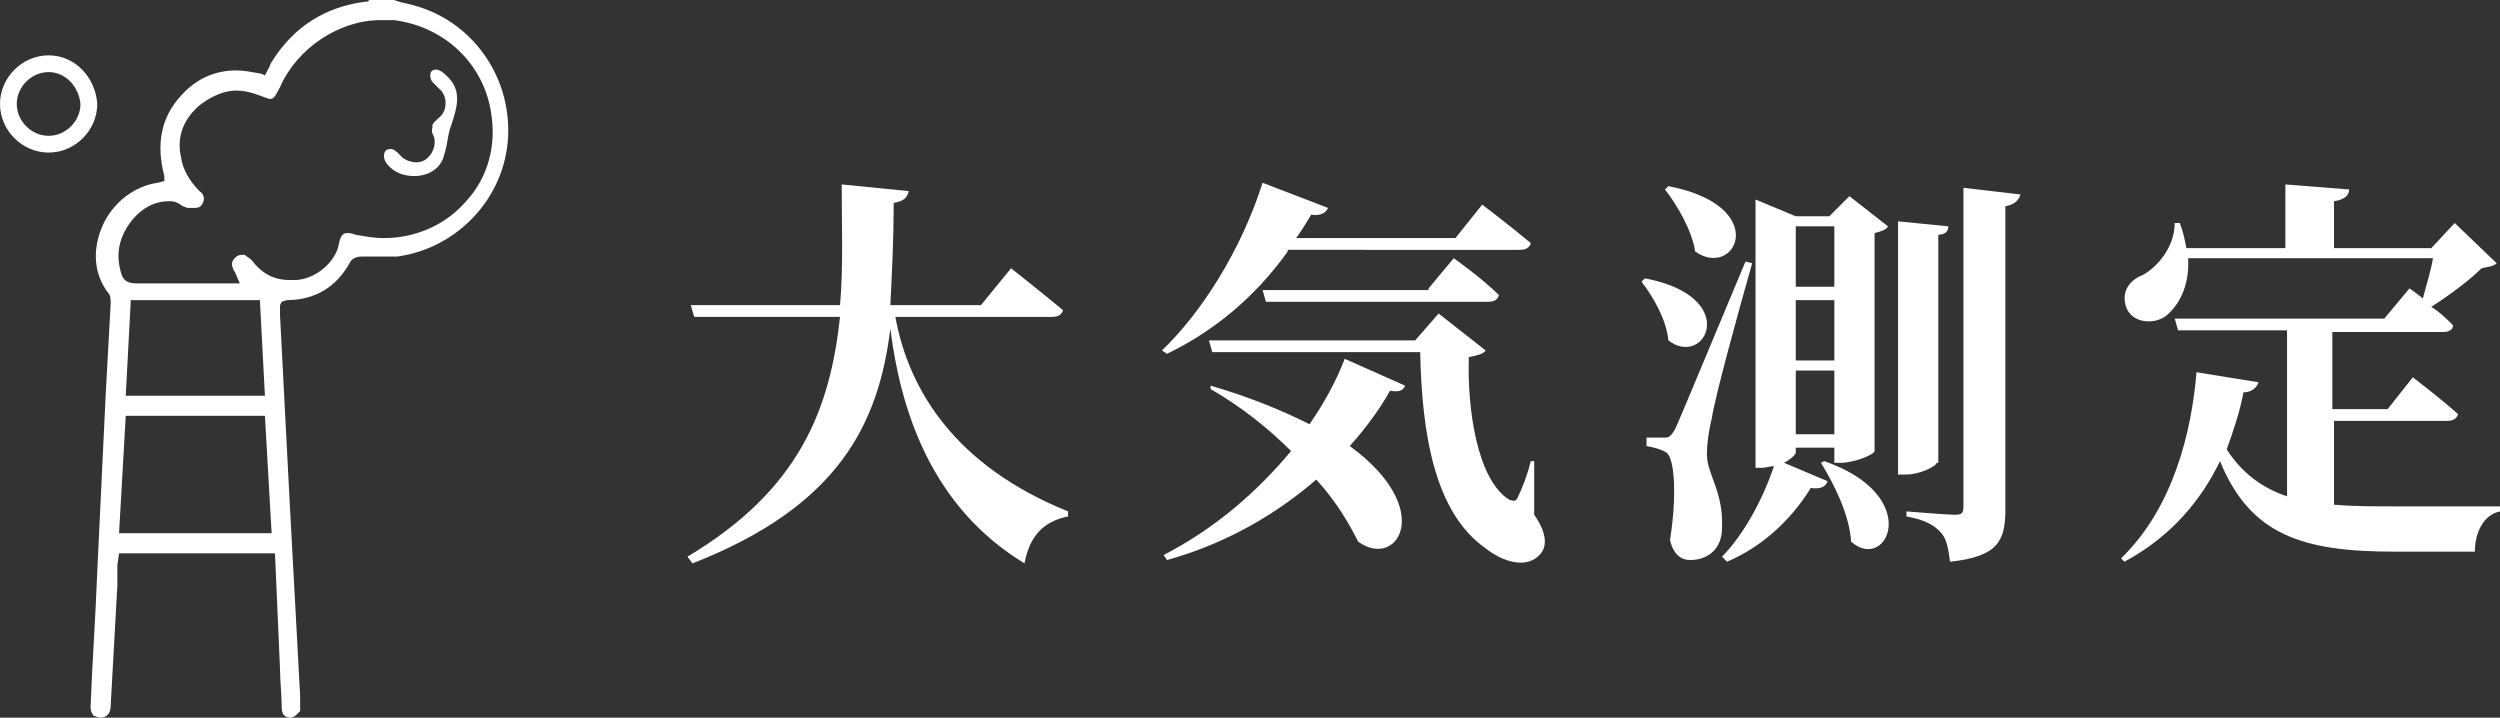
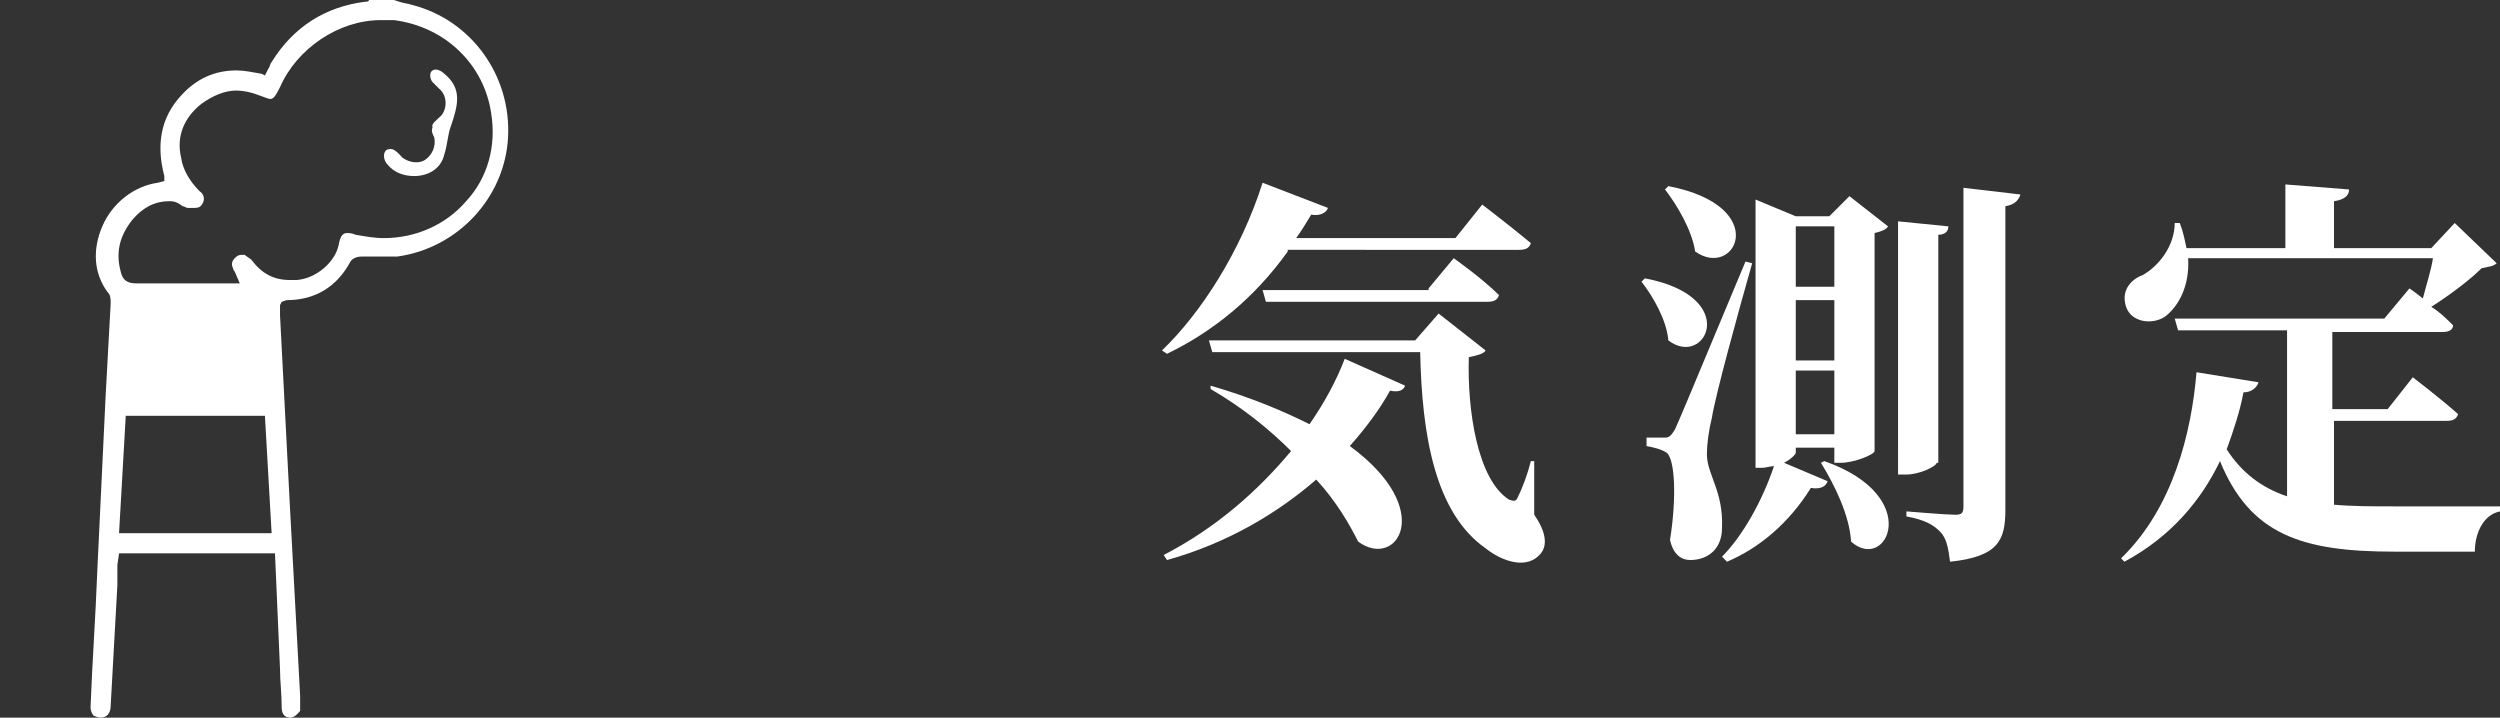
<svg xmlns="http://www.w3.org/2000/svg" version="1.1" id="レイヤー_1" x="0px" y="0px" width="149.1px" height="42.8px" viewBox="0 0 149.1 42.8" style="enable-background:new 0 0 149.1 42.8;" xml:space="preserve">
  <rect x="0" y="0" width="149.1" height="42.8" fill="#333333" stroke="none" />
  <style type="text/css">
	.st0{enable-background:new    ;}
	.st1{fill:#FFFFFF;}
	.st2{fill:none;stroke:#FFFFFF;stroke-miterlimit:10;}
</style>
  <g>
    <g>
      <g class="st0">
-         <path class="st1" d="M53.4,18.9c0.8,4.4,3.6,8.9,10.3,11.6l0,0.3c-1.5,0.3-2.3,1.2-2.6,2.8c-5.6-3.4-7.4-9.2-8-14     c-0.7,5.7-3.1,10.6-11.8,14L41,33.2c6.7-4,8.5-8.8,9.1-14.3h-8.7l-0.2-0.7h8.9c0.2-2.3,0.1-4.7,0.1-7.2l4,0.4     c-0.1,0.4-0.3,0.6-0.9,0.7c0,2.1-0.1,4.1-0.2,6.1h5.4l1.8-2.2c0,0,1.9,1.5,3.1,2.5c-0.1,0.3-0.3,0.4-0.7,0.4H53.4z" />
        <path class="st1" d="M76.8,15c-2,2.8-4.5,4.8-7.2,6.1l-0.3-0.2c2.3-2.2,4.7-5.9,6-10l3.9,1.5c-0.1,0.3-0.5,0.5-1,0.4     c-0.3,0.5-0.6,1-0.9,1.4h9.5l1.6-2c0,0,1.7,1.3,2.9,2.3c-0.1,0.3-0.3,0.4-0.7,0.4H76.8z M72.2,23c2.4,0.7,4.3,1.5,5.9,2.3     c0.9-1.3,1.6-2.6,2.1-3.9l3.6,1.6c-0.1,0.3-0.4,0.4-0.9,0.3c-0.6,1.1-1.5,2.3-2.4,3.3c5.2,3.8,2.8,7.4,0.5,5.7     c-0.5-1-1.3-2.4-2.5-3.7c-2.3,2-5.3,3.8-8.9,4.8l-0.2-0.3c3.1-1.6,5.6-3.8,7.6-6.2c-1.3-1.3-2.9-2.6-4.8-3.7L72.2,23z M91.5,30.7     c0.7,1,0.8,1.8,0.4,2.3c-0.8,1-2.3,0.5-3.3-0.3c-3-2.1-3.8-6.7-3.9-11.7H72.3l-0.2-0.7h12.3l1.4-1.6l2.8,2.2     c-0.1,0.2-0.5,0.3-1,0.4c-0.1,3.1,0.5,7.3,2.4,8.5c0.3,0.1,0.4,0.1,0.5-0.1c0.3-0.6,0.6-1.4,0.8-2.2l0.2,0L91.5,30.7z M85.2,17.2     l1.5-1.8c0,0,1.7,1.2,2.7,2.2c-0.1,0.3-0.3,0.4-0.7,0.4H75.5l-0.2-0.7H85.2z" />
        <path class="st1" d="M98.1,16.6c5.8,1.1,3.6,5.4,1.4,3.7c-0.1-1.2-0.9-2.6-1.6-3.5L98.1,16.6z M104.5,15.7     c-0.8,2.8-2.2,7.9-2.4,9.2c-0.2,0.8-0.3,1.6-0.3,2.2c0,1.2,1,2.2,0.9,4.4c0,1.2-0.8,1.9-1.9,1.9c-0.5,0-1-0.3-1.2-1.2     c0.4-2.5,0.3-4.8-0.2-5.2c-0.3-0.2-0.7-0.3-1.2-0.4v-0.5h1c0.3,0,0.4,0,0.7-0.5c0.4-0.9,0.4-0.9,4.2-10L104.5,15.7z M99.5,11.1     c6.2,1.2,4,5.6,1.6,3.9c-0.2-1.3-1.1-2.8-1.8-3.7L99.5,11.1z M107.1,27c0,0.1-0.3,0.4-0.7,0.6l2.6,1.1c-0.1,0.3-0.4,0.5-1,0.4     c-1.3,2.1-3.1,3.6-5,4.4l-0.3-0.3c1.2-1.2,2.4-3.3,3.1-5.4c-0.2,0-0.5,0.1-0.7,0.1h-0.4v-16l2.4,1h2l1.2-1.2l2.3,1.8     c-0.1,0.2-0.4,0.3-0.8,0.4v13c0,0.2-1.2,0.7-2,0.7h-0.4v-0.9h-2.3V27z M107.1,13.5v3.6h2.3v-3.6H107.1z M109.4,21.5v-3.6h-2.3     v3.6H109.4z M109.4,25.9v-3.8h-2.3v3.8H109.4z M108.8,27.5c6,2.1,3.7,6.7,1.6,4.8c-0.1-1.6-1-3.4-1.8-4.7L108.8,27.5z      M115.5,27.6c0,0.2-1,0.7-1.8,0.7h-0.5V13.2l3,0.3c0,0.3-0.2,0.5-0.6,0.5V27.6z M120.5,11.6c-0.1,0.3-0.3,0.6-0.9,0.7v18.1     c0,1.8-0.4,2.8-3.3,3.1c-0.1-0.8-0.2-1.4-0.6-1.8c-0.4-0.4-0.9-0.7-2-0.9v-0.3c0,0,2.4,0.2,2.9,0.2c0.4,0,0.5-0.1,0.5-0.5V11.2     L120.5,11.6z" />
        <path class="st1" d="M139.2,30.1c1.1,0.1,2.3,0.1,3.7,0.1c1.4,0,4.6,0,6.2,0v0.3c-1,0.2-1.5,1.3-1.5,2.4h-4.8     c-5.5,0-8.6-1-10.4-5.4c-1.1,2.3-2.9,4.5-5.7,6l-0.2-0.2c3.1-3,4.2-7.5,4.5-11.1l3.7,0.6c-0.1,0.3-0.4,0.6-0.9,0.6     c-0.2,1.1-0.6,2.3-1,3.4c0.9,1.4,2.1,2.3,3.6,2.8v-9.9h-6.5l-0.2-0.7h12.5l1.5-1.8c0,0,0.3,0.2,0.8,0.6c0.2-0.8,0.5-1.7,0.6-2.4     h-14.6c0.1,1.7-0.6,2.9-1.4,3.5c-0.8,0.5-2,0.3-2.3-0.6c-0.3-0.9,0.2-1.6,1-1.9c0.9-0.5,1.9-1.7,1.9-3.1h0.3     c0.2,0.5,0.3,1,0.4,1.5h5.9V11l3.8,0.3c0,0.3-0.2,0.6-0.9,0.7v2.8h5.8l1.4-1.5l2.5,2.4c-0.2,0.2-0.5,0.2-0.9,0.3     c-0.7,0.7-1.9,1.6-3,2.3c0.5,0.3,0.9,0.7,1.3,1.1c0,0.3-0.3,0.4-0.6,0.4h-6.6v4.6h3.3l1.5-1.9c0,0,1.7,1.3,2.7,2.2     c-0.1,0.3-0.3,0.4-0.7,0.4h-6.7V30.1z" />
      </g>
    </g>
    <g>
-       <path class="st2" d="M2.9,3.8c-1.3,0-2.4,1.1-2.4,2.4c0,1.3,1.1,2.4,2.4,2.4c1.3,0,2.4-1.1,2.4-2.4C5.2,4.9,4.2,3.8,2.9,3.8z" />
-       <path class="st1" d="M17.3,42.8c-0.3,0-0.5-0.2-0.5-0.6c0-0.8-0.1-1.6-0.1-2.3l-0.3-6.9H7.1L7,33.7C7,34.1,7,34.5,7,34.9l-0.4,7.2    c0,0.4-0.2,0.7-0.6,0.7c-0.2,0-0.3-0.1-0.4-0.1c-0.1-0.1-0.2-0.3-0.2-0.5c0.1-2.7,0.3-5.4,0.4-8.1l0.5-10.5    c0.1-1.8,0.2-3.6,0.3-5.5c0-0.3,0-0.5-0.2-0.7c-0.8-1.1-0.9-2.5-0.3-3.9c0.6-1.4,1.9-2.4,3.3-2.6l0,0l0.4-0.1l0-0.3    C9.3,8.6,9.6,7,10.8,5.7c0.9-1,2-1.5,3.3-1.5c0.5,0,0.9,0.1,1.5,0.2l0.2,0.1L16,4.1c0.1-0.1,0.1-0.3,0.2-0.4    c1.3-2.1,3.2-3.3,5.6-3.6c0.1,0,0.2,0,0.2-0.1l1.5,0l0.3,0.1c0.3,0.1,0.5,0.1,0.8,0.2c3.5,0.9,5.9,4.2,5.7,7.9    c-0.2,3.6-3,6.6-6.6,7.1c-0.2,0-0.5,0-0.7,0c-0.2,0-0.4,0-0.6,0c-0.2,0-0.4,0-0.6,0l-0.2,0c-0.1,0-0.5,0-0.7,0.3    c-0.8,1.5-2.1,2.3-3.8,2.3l0,0l-0.3,0.1l-0.1,0.2l0,0.2c0,0.1,0,0.3,0,0.4l0.6,11.6l0.6,11.1c0,0.3,0,0.6,0,0.9    C17.8,42.5,17.6,42.8,17.3,42.8L17.3,42.8z M7.1,31.8h9.1l-0.4-7H7.5L7.1,31.8z M7.5,23.6h8.3l-0.3-5.7H7.8L7.5,23.6z M10.1,12    c-0.9,0-1.6,0.4-2.2,1.1c-0.8,1-1,2-0.7,3.1c0.1,0.5,0.4,0.7,0.9,0.7c0.9,0,1.8,0,2.6,0l2.7,0c0.1,0,0.2,0,0.3,0l0.6,0L14,16.2    c-0.1-0.1-0.1-0.2-0.1-0.2c-0.1-0.2-0.1-0.4,0.1-0.6c0.1-0.1,0.2-0.2,0.4-0.2c0.1,0,0.1,0,0.2,0c0.1,0.1,0.3,0.2,0.4,0.3    c0.6,0.8,1.3,1.2,2.3,1.2c0.1,0,0.2,0,0.4,0c1.2-0.1,2.3-1.1,2.5-2.1c0.1-0.6,0.3-0.7,0.5-0.7c0.1,0,0.3,0,0.5,0.1    c0.6,0.1,1.1,0.2,1.7,0.2c1.9,0,3.7-0.8,4.9-2.2c1.3-1.4,1.8-3.3,1.5-5.2c-0.4-2.9-2.7-5.2-5.8-5.6c-0.2,0-0.5,0-0.8,0    c-2.5,0-5,1.7-6,4c-0.3,0.6-0.4,0.7-0.6,0.7c-0.1,0-0.3-0.1-0.6-0.2c-0.5-0.2-1-0.3-1.4-0.3c-0.7,0-1.4,0.3-2.1,0.8    c-1,0.8-1.5,1.9-1.2,3.2c0.1,0.7,0.5,1.4,1.1,2c0.3,0.2,0.3,0.5,0.2,0.7c-0.1,0.2-0.2,0.3-0.5,0.3c-0.1,0-0.2,0-0.3,0l-0.1,0    c-0.1,0-0.2-0.1-0.3-0.1C10.5,12,10.3,12,10.1,12z" />
+       <path class="st1" d="M17.3,42.8c-0.3,0-0.5-0.2-0.5-0.6c0-0.8-0.1-1.6-0.1-2.3l-0.3-6.9H7.1L7,33.7C7,34.1,7,34.5,7,34.9l-0.4,7.2    c0,0.4-0.2,0.7-0.6,0.7c-0.2,0-0.3-0.1-0.4-0.1c-0.1-0.1-0.2-0.3-0.2-0.5c0.1-2.7,0.3-5.4,0.4-8.1l0.5-10.5    c0.1-1.8,0.2-3.6,0.3-5.5c0-0.3,0-0.5-0.2-0.7c-0.8-1.1-0.9-2.5-0.3-3.9c0.6-1.4,1.9-2.4,3.3-2.6l0,0l0.4-0.1l0-0.3    C9.3,8.6,9.6,7,10.8,5.7c0.9-1,2-1.5,3.3-1.5c0.5,0,0.9,0.1,1.5,0.2l0.2,0.1L16,4.1c0.1-0.1,0.1-0.3,0.2-0.4    c1.3-2.1,3.2-3.3,5.6-3.6c0.1,0,0.2,0,0.2-0.1l1.5,0l0.3,0.1c0.3,0.1,0.5,0.1,0.8,0.2c3.5,0.9,5.9,4.2,5.7,7.9    c-0.2,3.6-3,6.6-6.6,7.1c-0.2,0-0.5,0-0.7,0c-0.2,0-0.4,0-0.6,0c-0.2,0-0.4,0-0.6,0l-0.2,0c-0.1,0-0.5,0-0.7,0.3    c-0.8,1.5-2.1,2.3-3.8,2.3l0,0l-0.3,0.1l-0.1,0.2l0,0.2c0,0.1,0,0.3,0,0.4l0.6,11.6l0.6,11.1c0,0.3,0,0.6,0,0.9    C17.8,42.5,17.6,42.8,17.3,42.8L17.3,42.8z M7.1,31.8h9.1l-0.4-7H7.5L7.1,31.8z M7.5,23.6l-0.3-5.7H7.8L7.5,23.6z M10.1,12    c-0.9,0-1.6,0.4-2.2,1.1c-0.8,1-1,2-0.7,3.1c0.1,0.5,0.4,0.7,0.9,0.7c0.9,0,1.8,0,2.6,0l2.7,0c0.1,0,0.2,0,0.3,0l0.6,0L14,16.2    c-0.1-0.1-0.1-0.2-0.1-0.2c-0.1-0.2-0.1-0.4,0.1-0.6c0.1-0.1,0.2-0.2,0.4-0.2c0.1,0,0.1,0,0.2,0c0.1,0.1,0.3,0.2,0.4,0.3    c0.6,0.8,1.3,1.2,2.3,1.2c0.1,0,0.2,0,0.4,0c1.2-0.1,2.3-1.1,2.5-2.1c0.1-0.6,0.3-0.7,0.5-0.7c0.1,0,0.3,0,0.5,0.1    c0.6,0.1,1.1,0.2,1.7,0.2c1.9,0,3.7-0.8,4.9-2.2c1.3-1.4,1.8-3.3,1.5-5.2c-0.4-2.9-2.7-5.2-5.8-5.6c-0.2,0-0.5,0-0.8,0    c-2.5,0-5,1.7-6,4c-0.3,0.6-0.4,0.7-0.6,0.7c-0.1,0-0.3-0.1-0.6-0.2c-0.5-0.2-1-0.3-1.4-0.3c-0.7,0-1.4,0.3-2.1,0.8    c-1,0.8-1.5,1.9-1.2,3.2c0.1,0.7,0.5,1.4,1.1,2c0.3,0.2,0.3,0.5,0.2,0.7c-0.1,0.2-0.2,0.3-0.5,0.3c-0.1,0-0.2,0-0.3,0l-0.1,0    c-0.1,0-0.2-0.1-0.3-0.1C10.5,12,10.3,12,10.1,12z" />
      <path class="st1" d="M24.7,10.5c-0.6,0-1.2-0.2-1.6-0.7c-0.1-0.1-0.2-0.3-0.2-0.5c0-0.2,0.1-0.4,0.3-0.4c0.3-0.1,0.6,0.3,0.8,0.5    c0.4,0.3,1,0.4,1.4,0.1c0.4-0.3,0.6-0.8,0.5-1.3c-0.1-0.2-0.2-0.4-0.1-0.6C25.7,7.4,26,7.2,26.2,7c0.5-0.4,0.5-1.3,0-1.7    c-0.1-0.1-0.3-0.3-0.4-0.4s-0.2-0.4-0.1-0.6c0.2-0.3,0.6-0.1,0.8,0.1c1.1,0.9,0.8,1.9,0.4,3.1c-0.2,0.5-0.2,1.1-0.4,1.7    C26.3,10.1,25.5,10.5,24.7,10.5z" />
    </g>
  </g>
</svg>